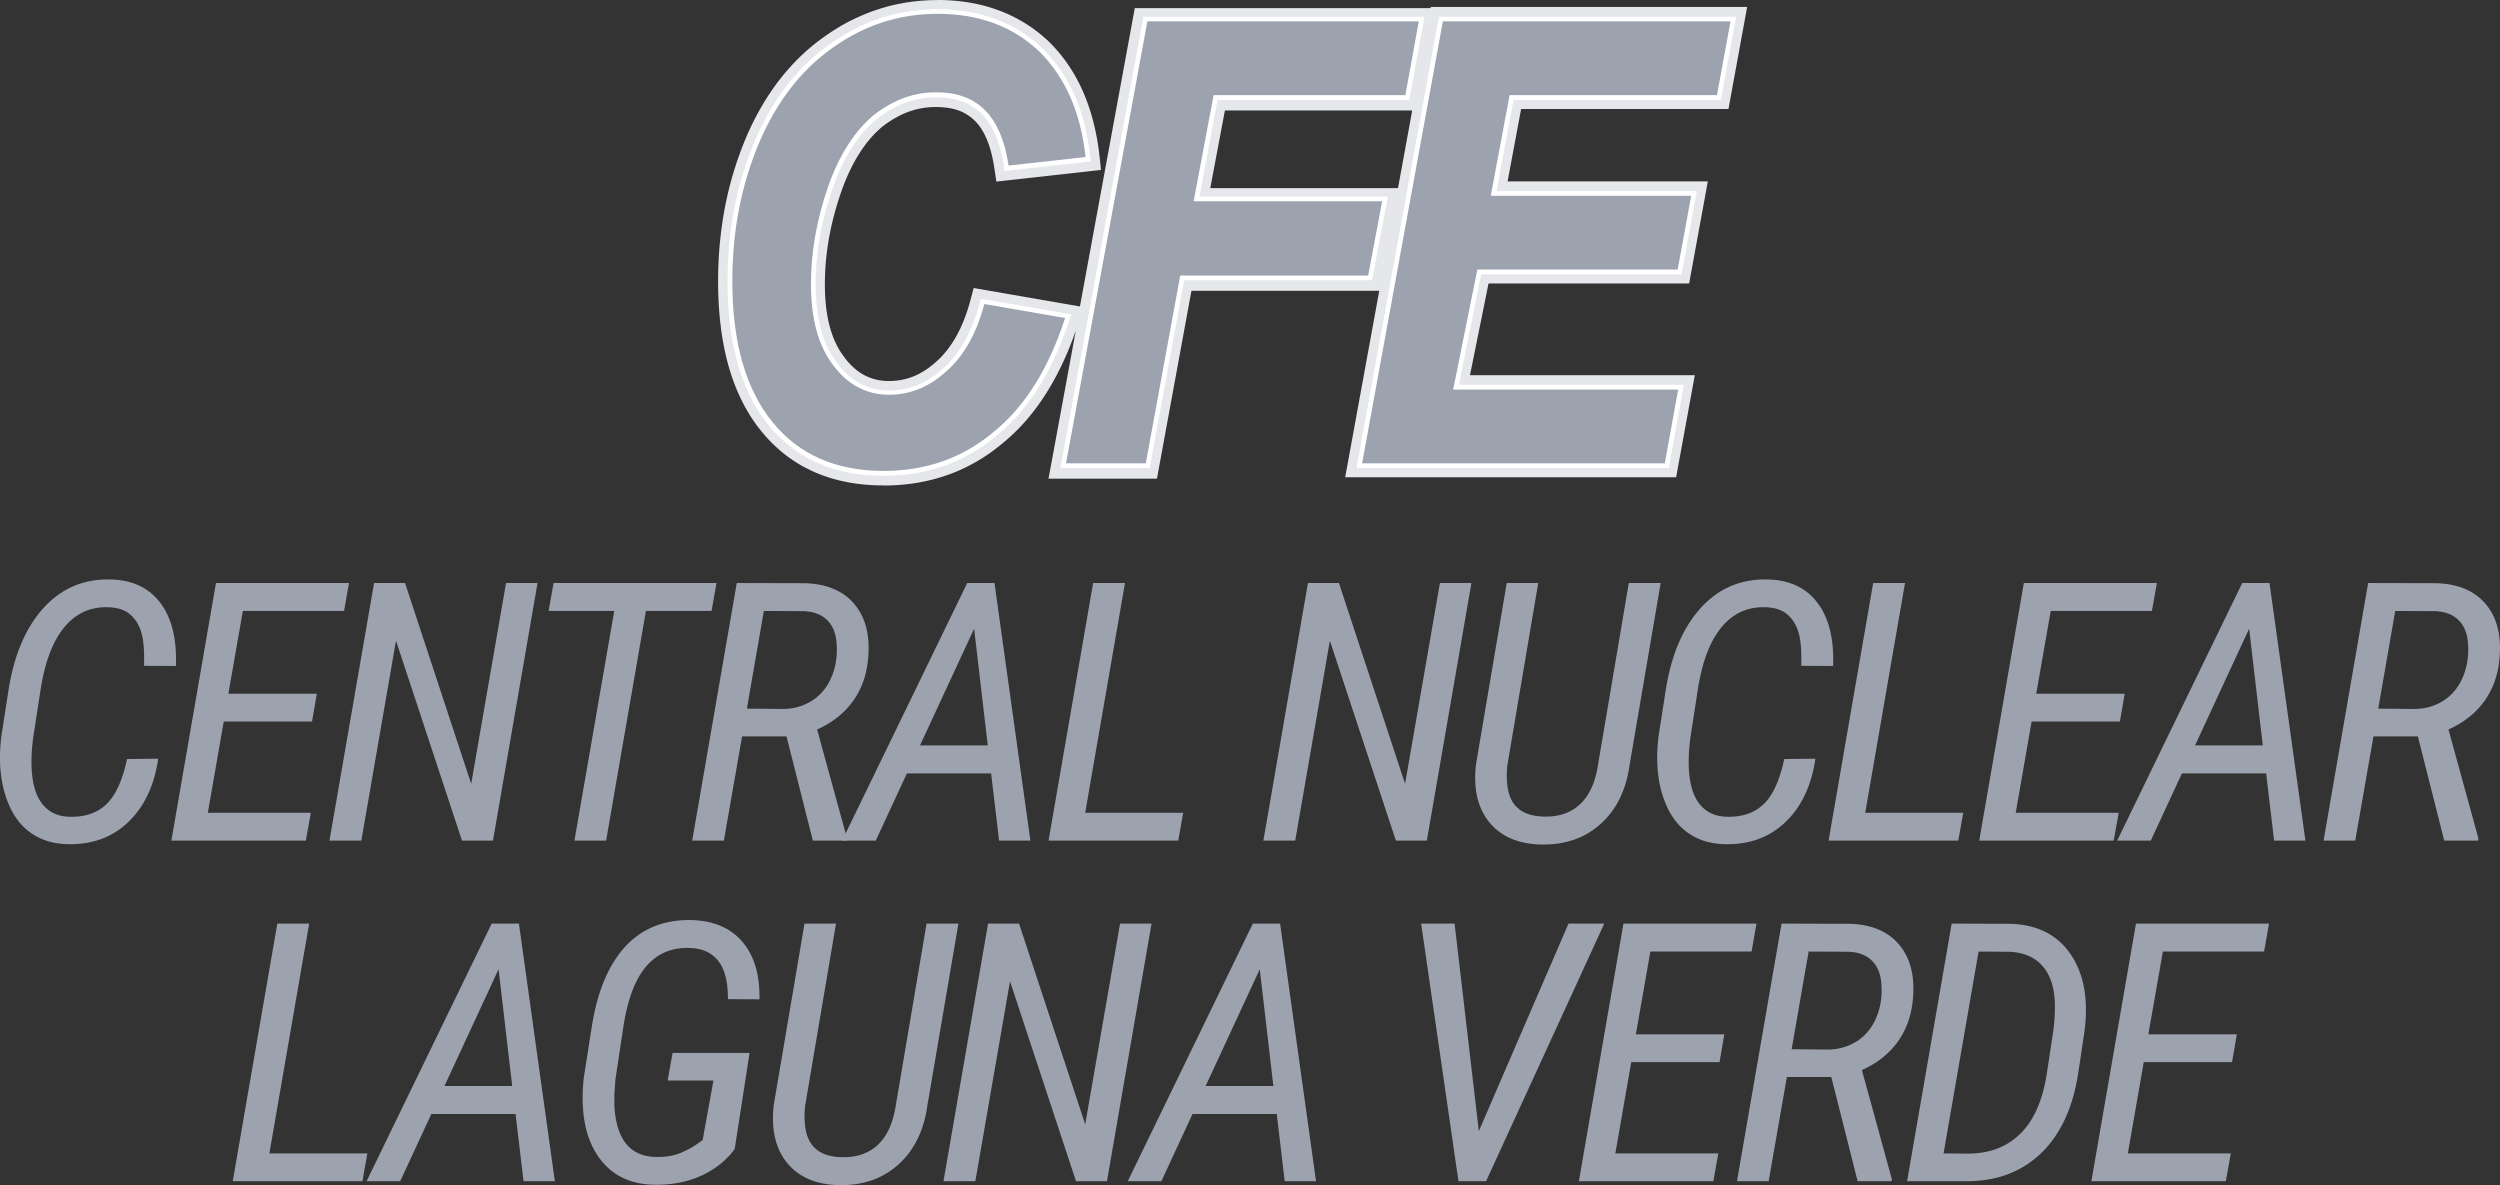
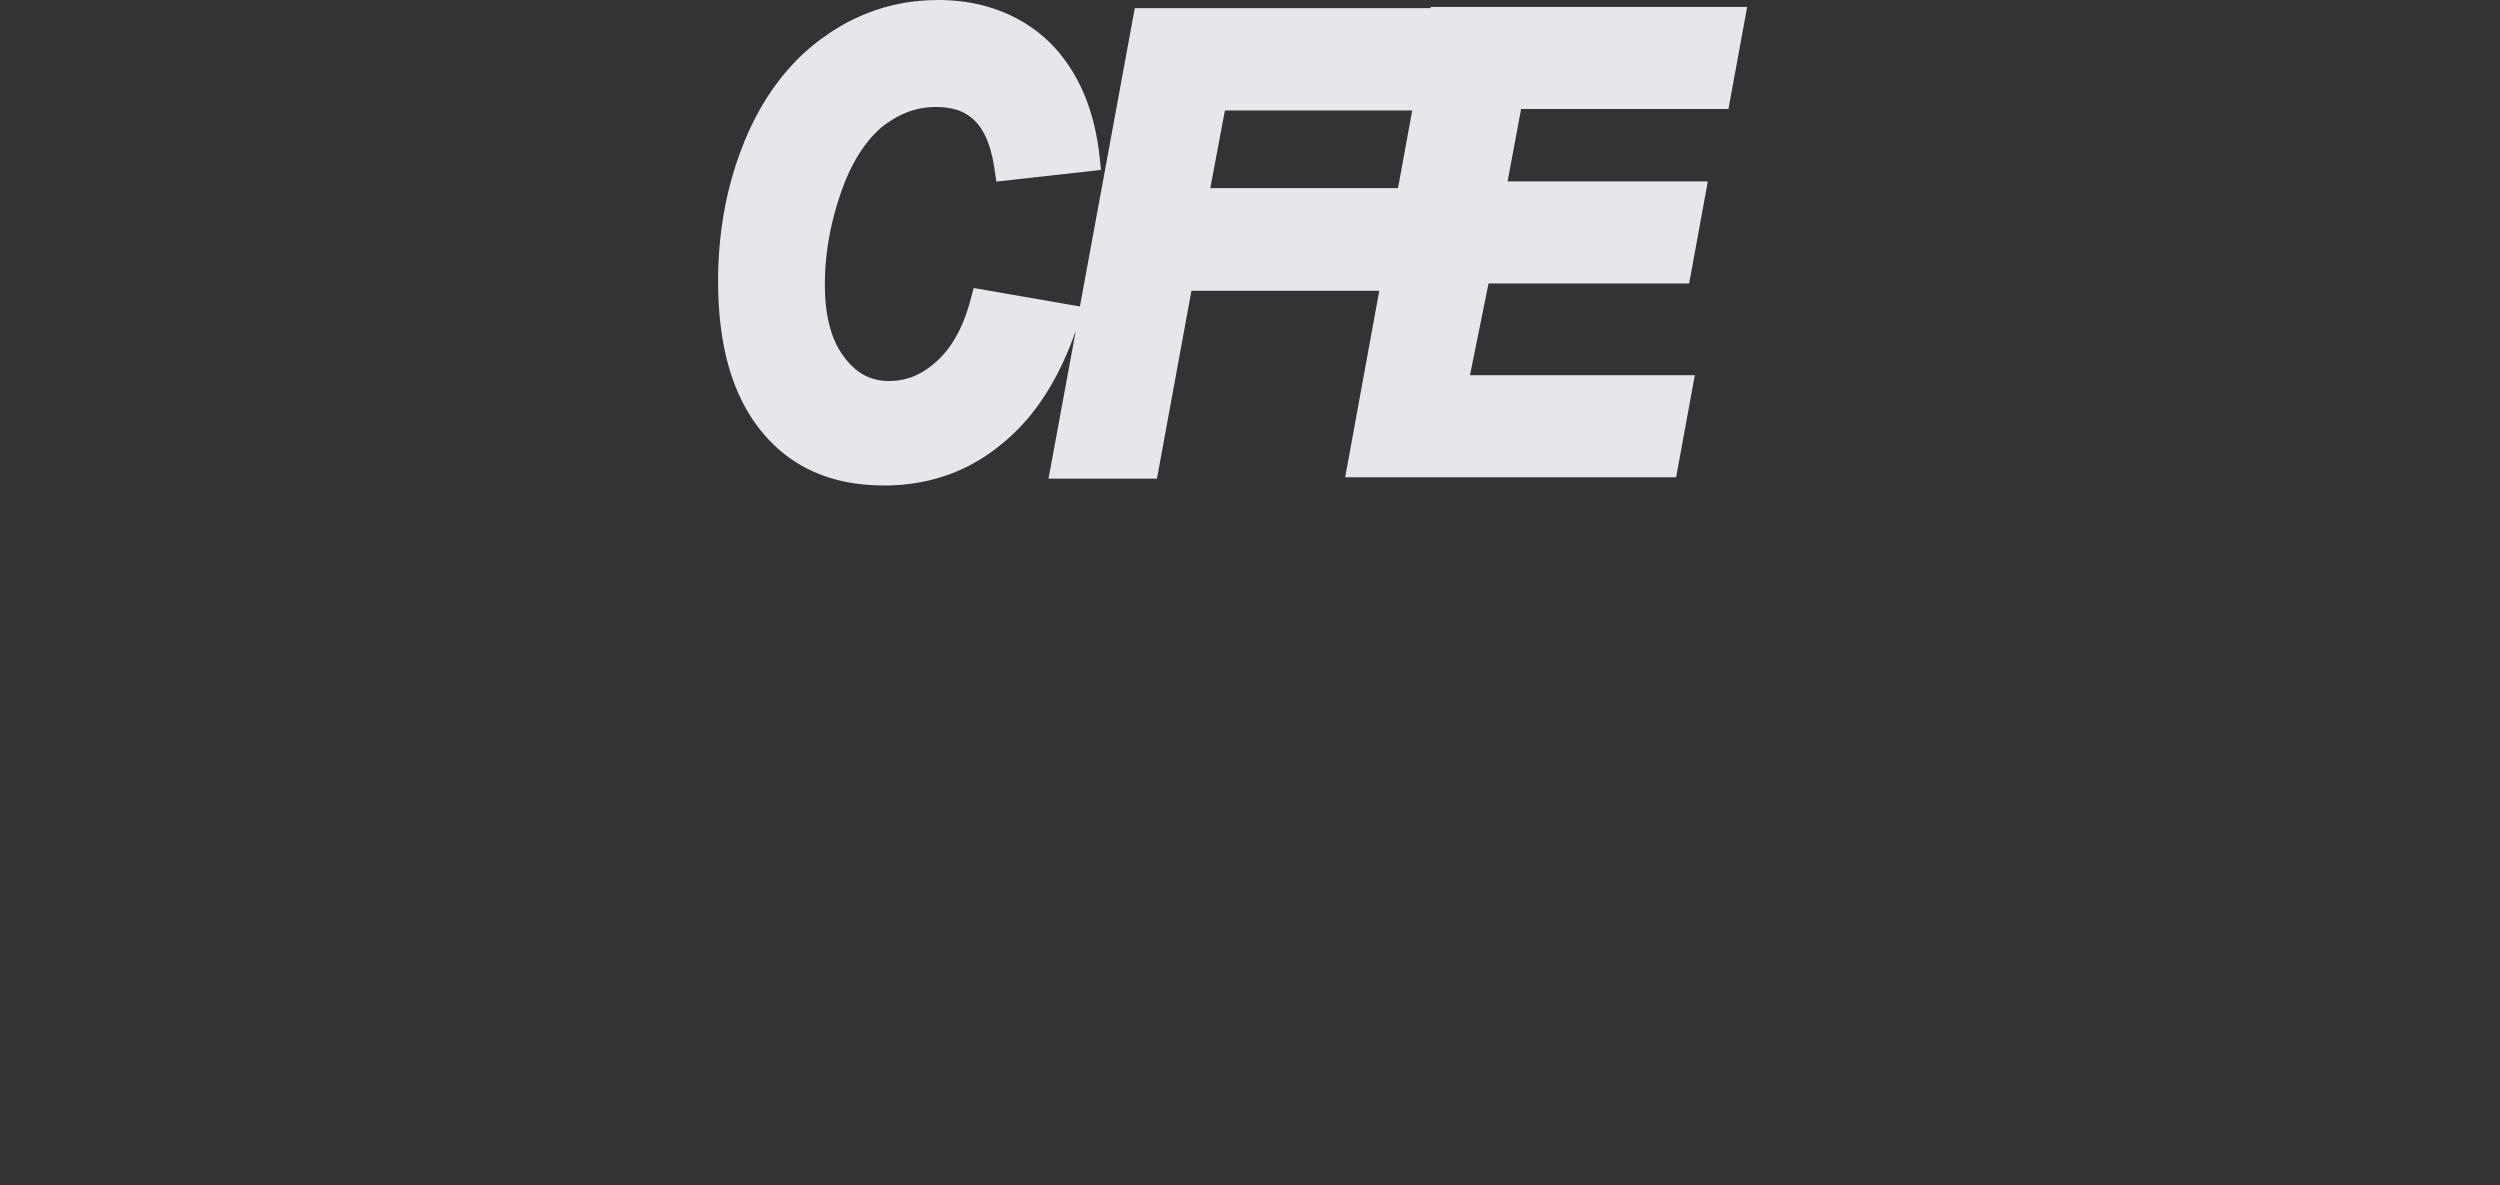
<svg xmlns="http://www.w3.org/2000/svg" viewBox="0 0 344.988 163.54">
  <rect x="0" y="0" width="344.988" height="163.54" fill="#333333" stroke="none" />
  <g fill="none" fill-rule="nonzero">
    <g fill="#9CA3AF">
-       <path d="M21.829 104.696c-.537 3.711-1.917 6.629-4.139 8.753-2.221 2.124-5.033 3.137-8.435 3.04-1.888-.05-3.523-.546-4.907-1.49-1.383-.944-2.445-2.311-3.186-4.102-.74-1.79-1.127-3.784-1.16-5.981a23.33 23.33 0 0 1 .196-3.394l.976-6.274c.765-4.866 2.377-8.65 4.834-11.352 2.458-2.702 5.518-4.013 9.18-3.931 3.027.049 5.334 1.119 6.921 3.21 1.587 2.092 2.308 5.001 2.161 8.728l-4.395-.024c.066-2.018-.06-3.556-.378-4.614-.317-1.058-.842-1.892-1.575-2.503-.732-.61-1.733-.932-3.003-.964-2.441-.082-4.46.842-6.054 2.77-1.595 1.93-2.686 4.814-3.272 8.656l-.976 6.323c-.244 1.709-.326 3.263-.244 4.663.13 2.132.638 3.735 1.525 4.81.887 1.074 2.088 1.635 3.602 1.684 2.132.081 3.845-.48 5.139-1.684 1.294-1.205 2.258-3.296 2.893-6.275l4.297-.049ZM43.059 99.57H30.876l-2.197 12.597h14.209L42.205 116H23.65l6.152-35.547h18.36l-.684 3.857H33.513l-2.002 11.426h12.207zM68.025 116h-4.273l-9.106-27.588L49.861 116h-4.395l6.153-35.547h4.272l9.131 27.71 4.81-27.71h4.345zM98.191 84.31h-9.058L83.64 116h-4.37l5.493-31.69h-9.057l.683-3.857h22.486zM108.533 101.62h-6.128L99.89 116h-4.37l6.152-35.547 9.4.025c3.06.097 5.355 1.082 6.885 2.954 1.53 1.871 2.14 4.378 1.83 7.52-.211 2.262-.919 4.215-2.123 5.859-1.205 1.643-2.84 2.93-4.908 3.857l4.126 15.015-.024.317h-4.688l-3.637-14.38Zm-5.469-3.833 5.054.049c1.546-.033 2.909-.448 4.089-1.245 1.18-.798 2.055-1.925 2.625-3.382.57-1.456.765-3.04.585-4.748-.13-1.237-.573-2.218-1.33-2.942-.757-.724-1.803-1.119-3.137-1.184l-5.542-.024-2.344 13.476Z" />
-       <path d="M136.77 106.723h-11.621L120.852 116h-4.639l17.261-35.547h3.76L142.19 116h-4.321l-1.099-9.277Zm-9.814-3.858h9.35l-1.88-16.113-7.47 16.113ZM149.749 112.167h13.525L162.59 116h-17.895l6.152-35.547h4.395zM196.897 116h-4.272l-9.107-27.588L178.733 116h-4.395l6.153-35.547h4.272l9.131 27.71 4.81-27.71h4.345zM229.163 80.453l-4.273 25.025c-.472 3.483-1.798 6.213-3.98 8.19-2.18 1.978-4.923 2.934-8.227 2.87-3.141-.066-5.522-1.08-7.141-3.04-1.62-1.962-2.242-4.627-1.868-7.996l4.248-25.049h4.346l-4.248 25.073a11.87 11.87 0 0 0-.024 2.735c.276 2.848 1.92 4.321 4.931 4.419 2.067.081 3.744-.46 5.03-1.624 1.285-1.164 2.124-2.91 2.514-5.237l4.297-25.366h4.395ZM250.515 104.696c-.537 3.711-1.916 6.629-4.138 8.753-2.222 2.124-5.033 3.137-8.435 3.04-1.888-.05-3.524-.546-4.907-1.49-1.384-.944-2.446-2.311-3.186-4.102-.74-1.79-1.127-3.784-1.16-5.981a23.33 23.33 0 0 1 .195-3.394l.977-6.274c.765-4.866 2.376-8.65 4.834-11.352 2.458-2.702 5.517-4.013 9.18-3.931 3.027.049 5.334 1.119 6.92 3.21 1.588 2.092 2.308 5.001 2.162 8.728l-4.395-.024c.065-2.018-.061-3.556-.378-4.614-.318-1.058-.843-1.892-1.575-2.503-.733-.61-1.734-.932-3.003-.964-2.441-.082-4.46.842-6.055 2.77-1.595 1.93-2.685 4.814-3.271 8.656l-.977 6.323c-.244 1.709-.325 3.263-.244 4.663.13 2.132.639 3.735 1.526 4.81.887 1.074 2.087 1.635 3.601 1.684 2.132.081 3.845-.48 5.14-1.684 1.293-1.205 2.257-3.296 2.892-6.275l4.297-.049ZM257.39 112.167h13.526l-.684 3.833h-17.896l6.153-35.547h4.394zM292.537 99.57h-12.183l-2.197 12.597h14.209l-.684 3.833h-18.555l6.153-35.547h18.359l-.683 3.857h-13.965l-2.002 11.426h12.207zM312.717 106.723h-11.62L296.798 116h-4.638l17.26-35.547h3.76L318.137 116h-4.321l-1.099-9.277Zm-9.814-3.858h9.35l-1.88-16.113-7.47 16.113ZM333.655 101.62h-6.128L325.012 116h-4.37l6.152-35.547 9.4.025c3.06.097 5.355 1.082 6.885 2.954 1.53 1.871 2.14 4.378 1.83 7.52-.21 2.262-.919 4.215-2.123 5.859-1.205 1.643-2.84 2.93-4.908 3.857l4.126 15.015-.024.317h-4.688l-3.637-14.38Zm-5.469-3.833 5.054.049c1.546-.033 2.91-.448 4.09-1.245 1.18-.798 2.054-1.925 2.624-3.382.57-1.456.765-3.04.586-4.748-.13-1.237-.574-2.218-1.331-2.942-.757-.724-1.803-1.119-3.137-1.184l-5.542-.024-2.344 13.476ZM37.17 159.167h13.526L50.012 163H32.117l6.152-35.547h4.395zM71.145 153.723H59.524L55.227 163h-4.639l17.261-35.547h3.76L76.565 163h-4.321l-1.099-9.277Zm-9.814-3.858h9.35l-1.88-16.113-7.47 16.113ZM101.384 158.557a10.892 10.892 0 0 1-2.368 2.368c-2.409 1.758-5.298 2.612-8.667 2.563-3.043-.032-5.436-1.066-7.178-3.1-1.741-2.035-2.66-4.785-2.758-8.252a23.77 23.77 0 0 1 .17-3.565l1.1-7.007c.748-4.687 2.237-8.284 4.467-10.79 2.344-2.621 5.444-3.89 9.302-3.81 3.06.098 5.4 1.108 7.019 3.028 1.62 1.92 2.396 4.557 2.331 7.91l-4.345-.024c0-2.409-.452-4.175-1.355-5.298-.904-1.123-2.194-1.709-3.87-1.758-2.425-.114-4.41.692-5.957 2.417-1.546 1.726-2.62 4.476-3.223 8.252l-1.123 7.446-.146 2.002v1.685c.26 4.622 2.173 6.966 5.737 7.031 1.286.033 2.433-.158 3.442-.573 1.01-.415 2.01-1.006 3.003-1.77l1.49-8.204H92.13l.684-3.808h10.62l-2.05 13.257ZM132.258 127.453l-4.272 25.025c-.472 3.483-1.799 6.213-3.98 8.19-2.18 1.978-4.923 2.934-8.227 2.87-3.141-.066-5.522-1.08-7.141-3.04-1.62-1.962-2.242-4.627-1.868-7.996l4.248-25.049h4.346l-4.248 25.073a11.87 11.87 0 0 0-.025 2.735c.277 2.848 1.92 4.321 4.932 4.419 2.067.081 3.743-.46 5.03-1.624 1.285-1.164 2.123-2.91 2.514-5.237l4.297-25.366h4.394ZM152.756 163h-4.272l-9.107-27.588L134.592 163h-4.394l6.152-35.547h4.273l9.13 27.71 4.81-27.71h4.346zM176.184 153.723h-11.621L160.266 163h-4.639l17.261-35.547h3.76L181.604 163h-4.321l-1.099-9.277Zm-9.814-3.858h9.35l-1.88-16.113-7.47 16.113ZM204.07 156.091l12.378-28.638h4.931L205.071 163h-3.809l-5.151-35.547h4.614zM237.288 146.57h-12.183l-2.197 12.597h14.209l-.684 3.833h-18.555l6.153-35.547h18.359l-.683 3.857h-13.965l-2.002 11.426h12.207zM252.708 148.62h-6.128L244.065 163h-4.37l6.152-35.547 9.4.025c3.06.097 5.354 1.082 6.884 2.954 1.53 1.871 2.14 4.378 1.831 7.52-.211 2.262-.92 4.215-2.124 5.859-1.204 1.643-2.84 2.93-4.907 3.857l4.126 15.015-.024.317h-4.688l-3.637-14.38Zm-5.47-3.833 5.054.049c1.547-.033 2.91-.448 4.09-1.245 1.18-.798 2.055-1.925 2.624-3.382.57-1.456.765-3.04.586-4.748-.13-1.237-.573-2.218-1.33-2.942-.757-.724-1.803-1.119-3.137-1.184l-5.542-.024-2.344 13.476ZM263.171 163l6.153-35.547 7.959.025c3.76.08 6.567 1.468 8.423 4.162 1.855 2.694 2.506 6.23 1.953 10.608l-.855 5.713c-.732 4.866-2.45 8.594-5.151 11.182-2.702 2.587-6.136 3.873-10.303 3.857h-8.179Zm9.864-31.69-4.834 27.857 3.198.024c3.027.033 5.485-.874 7.373-2.722 1.888-1.847 3.117-4.634 3.686-8.362l.904-5.957c.163-1.285.228-2.563.195-3.833-.081-2.164-.663-3.853-1.745-5.066-1.083-1.212-2.633-1.85-4.651-1.916l-4.126-.024ZM308.01 146.57h-12.182l-2.198 12.597h14.209l-.683 3.833h-18.555l6.152-35.547h18.36l-.684 3.857h-13.965l-2.002 11.426h12.207z" />
-     </g>
+       </g>
    <path fill="#E5E7EB" d="m192.918 25.963 1.961-10.722h-25.848l-2.017 10.722H192.918Zm-6.873 37.616 4.285-23.446H164.412l-4.466 24.322-.292 1.6H144.685l.431-2.309 3.34-18.12c-1.086 3.115-2.394 5.924-3.938 8.413-1.739 2.796-3.756 5.16-6.107 7.079-2.338 1.974-4.884 3.448-7.638 4.422-2.755.973-5.704 1.46-8.848 1.46v-.014c-3.548 0-6.72-.612-9.516-1.836-.445-.194-.89-.417-1.35-.653-2.267-1.21-4.243-2.85-5.94-4.923-2.031-2.475-3.547-5.465-4.55-8.955-.973-3.421-1.474-7.357-1.474-11.807 0-3.615.334-7.064.974-10.36a47.68 47.68 0 0 1 2.894-9.484v-.014c1.294-3.018 2.852-5.687 4.66-8.01 1.837-2.35 3.923-4.352 6.275-5.98a30.092 30.092 0 0 1 1.989-1.293c.654-.39 1.336-.75 2.073-1.098 3.603-1.725 7.415-2.56 11.394-2.56V0c3.116 0 5.968.487 8.542 1.46a20.112 20.112 0 0 1 6.928 4.367l.028.028c1.948 1.946 3.506 4.255 4.646 6.897 1.127 2.6 1.865 5.52 2.226 8.76l.21 1.934-1.935.222-10.628 1.182-1.879.209-.278-1.863c-.07-.473-.153-.904-.236-1.322a21.09 21.09 0 0 0-.293-1.182c-.528-1.835-1.293-3.198-2.225-4.088a6.288 6.288 0 0 0-2.226-1.377c-.89-.306-1.92-.459-3.117-.459-1.307 0-2.546.223-3.742.654-1.21.445-2.407 1.126-3.603 2.044-.32.264-.612.543-.89.807-.293.292-.585.612-.89.973-1.545 1.836-2.853 4.228-3.896 7.19-.195.556-.39 1.154-.585 1.794-.18.598-.347 1.21-.5 1.793-.78 3.074-1.183 6.16-1.183 9.206 0 2.295.237 4.27.71 5.966.445 1.613 1.113 2.99 2.003 4.13l.014.028c.222.306.473.598.737.876.237.25.501.487.765.723 1.308 1.085 2.852 1.627 4.591 1.627 1.21 0 2.337-.208 3.409-.64 1.099-.444 2.142-1.126 3.158-2.044l.041-.041c.265-.237.53-.487.793-.78.265-.291.53-.597.766-.917 1.307-1.71 2.35-3.935 3.088-6.689l.46-1.724 1.752.306 11.144 1.933 1.766.306 7.276-39.563.293-1.6H197.412l.027-.166H241.095l-.417 2.294-1.864 10.18-.293 1.612H209.904l-1.864 9.985H235.67l-.418 2.295-1.864 10.179-.292 1.613H205.41l-2.56 12.655h31.024l-.417 2.294-1.865 10.18-.292 1.613h-45.673l.417-2.28Z" />
-     <path fill="#FFF" d="m135.948 41.315 11.144 1.933.737.125-.236.71c-1.127 3.462-2.505 6.536-4.16 9.206-1.656 2.67-3.603 4.936-5.843 6.772-2.212 1.877-4.619 3.268-7.234 4.2-2.602.931-5.412 1.39-8.417 1.39-3.367 0-6.358-.57-9.001-1.724a21.48 21.48 0 0 1-1.266-.612c-2.115-1.127-3.965-2.656-5.551-4.59-1.92-2.335-3.353-5.158-4.299-8.496-.946-3.31-1.42-7.12-1.42-11.445 0-3.532.32-6.897.947-10.11a46.104 46.104 0 0 1 2.824-9.233c.348-.82.724-1.613 1.1-2.364.389-.765.792-1.502 1.223-2.211 2.199-3.658 4.925-6.606 8.153-8.859a26.136 26.136 0 0 1 1.906-1.237c.64-.376 1.294-.723 1.961-1.057 3.423-1.641 7.054-2.434 10.838-2.434 2.977 0 5.662.46 8.097 1.377a18.984 18.984 0 0 1 6.483 4.088l.014.014c1.836 1.836 3.297 4.005 4.382 6.495 1.071 2.475 1.78 5.27 2.128 8.385l.07.64-.64.07-10.629 1.181-.626.07-.097-.626c-.07-.487-.153-.946-.25-1.39a21.464 21.464 0 0 0-.32-1.28c-.599-2.058-1.49-3.616-2.574-4.672a7.536 7.536 0 0 0-2.7-1.655c-1.029-.362-2.211-.543-3.547-.543-1.447 0-2.838.25-4.187.737-1.35.501-2.671 1.238-3.951 2.24-.348.291-.682.597-1.016.917-.334.334-.654.682-.974 1.057-1.641 1.947-3.033 4.478-4.118 7.607-.208.598-.417 1.21-.598 1.85-.18.611-.362 1.237-.515 1.849-.807 3.17-1.224 6.369-1.224 9.525 0 2.392.25 4.492.751 6.314.501 1.794 1.238 3.31 2.226 4.589v.014c.265.347.543.681.835.987.278.292.584.57.89.835 1.558 1.279 3.38 1.932 5.412 1.932 1.363 0 2.657-.25 3.895-.737 1.239-.5 2.421-1.265 3.548-2.28l.014-.014a12.14 12.14 0 0 0 1.753-1.891c1.419-1.85 2.532-4.228 3.31-7.134l.154-.57.598.055ZM146.465 63.829l11.227-60.992.098-.529h38.774l-.14.765-1.85 10.18-.098.528h-26.461l-2.504 13.336H191.513l-.14.765-1.933 10.249-.098.542H163.41l-4.66 25.393-.098.528h-12.326zM187.325 63.829 198.47 2.837l.097-.529h41.014l-.14.765-1.865 10.18-.097.528h-28.617l-2.35 12.585h27.643l-.14.765-1.864 10.179-.098.543h-27.657l-3.074 15.255h31.038l-.14.778-1.85 10.166-.098.542H187.186z" />
-     <path fill="#9CA3AF" d="m135.837 41.955 11.143 1.933c-2.226 6.828-5.425 12.112-9.808 15.672-4.312 3.644-9.362 5.424-15.233 5.424-6.539 0-11.672-2.225-15.303-6.69-3.715-4.533-5.58-11-5.58-19.537 0-6.981 1.267-13.295 3.715-19.094 2.449-5.715 5.871-10.11 10.253-13.155 4.383-3.115 9.21-4.603 14.344-4.603 5.801 0 10.476 1.78 14.12 5.27 3.562 3.56 5.649 8.4 6.317 14.49l-10.63 1.183c-.514-3.56-1.71-6.16-3.338-7.732-1.711-1.64-3.868-2.378-6.692-2.378-3.047 0-5.87 1.043-8.542 3.115-2.601 2.156-4.758 5.423-6.316 9.873-1.558 4.464-2.379 8.984-2.379 13.448 0 4.909 1.044 8.622 3.116 11.292 2.004 2.67 4.605 4.005 7.652 4.005 2.894 0 5.495-1.043 7.874-3.199 2.38-2.044 4.174-5.16 5.287-9.317ZM147.105 63.941l11.227-60.993h37.452l-1.85 10.179h-26.46l-2.756 14.644h26.015L188.8 38.02h-25.932l-4.758 25.921zM187.965 63.941 199.11 2.948H238.8l-1.865 10.179h-28.617l-2.6 13.893h27.656l-1.864 10.179h-27.644l-3.338 16.562h31.051l-1.85 10.18z" />
  </g>
</svg>